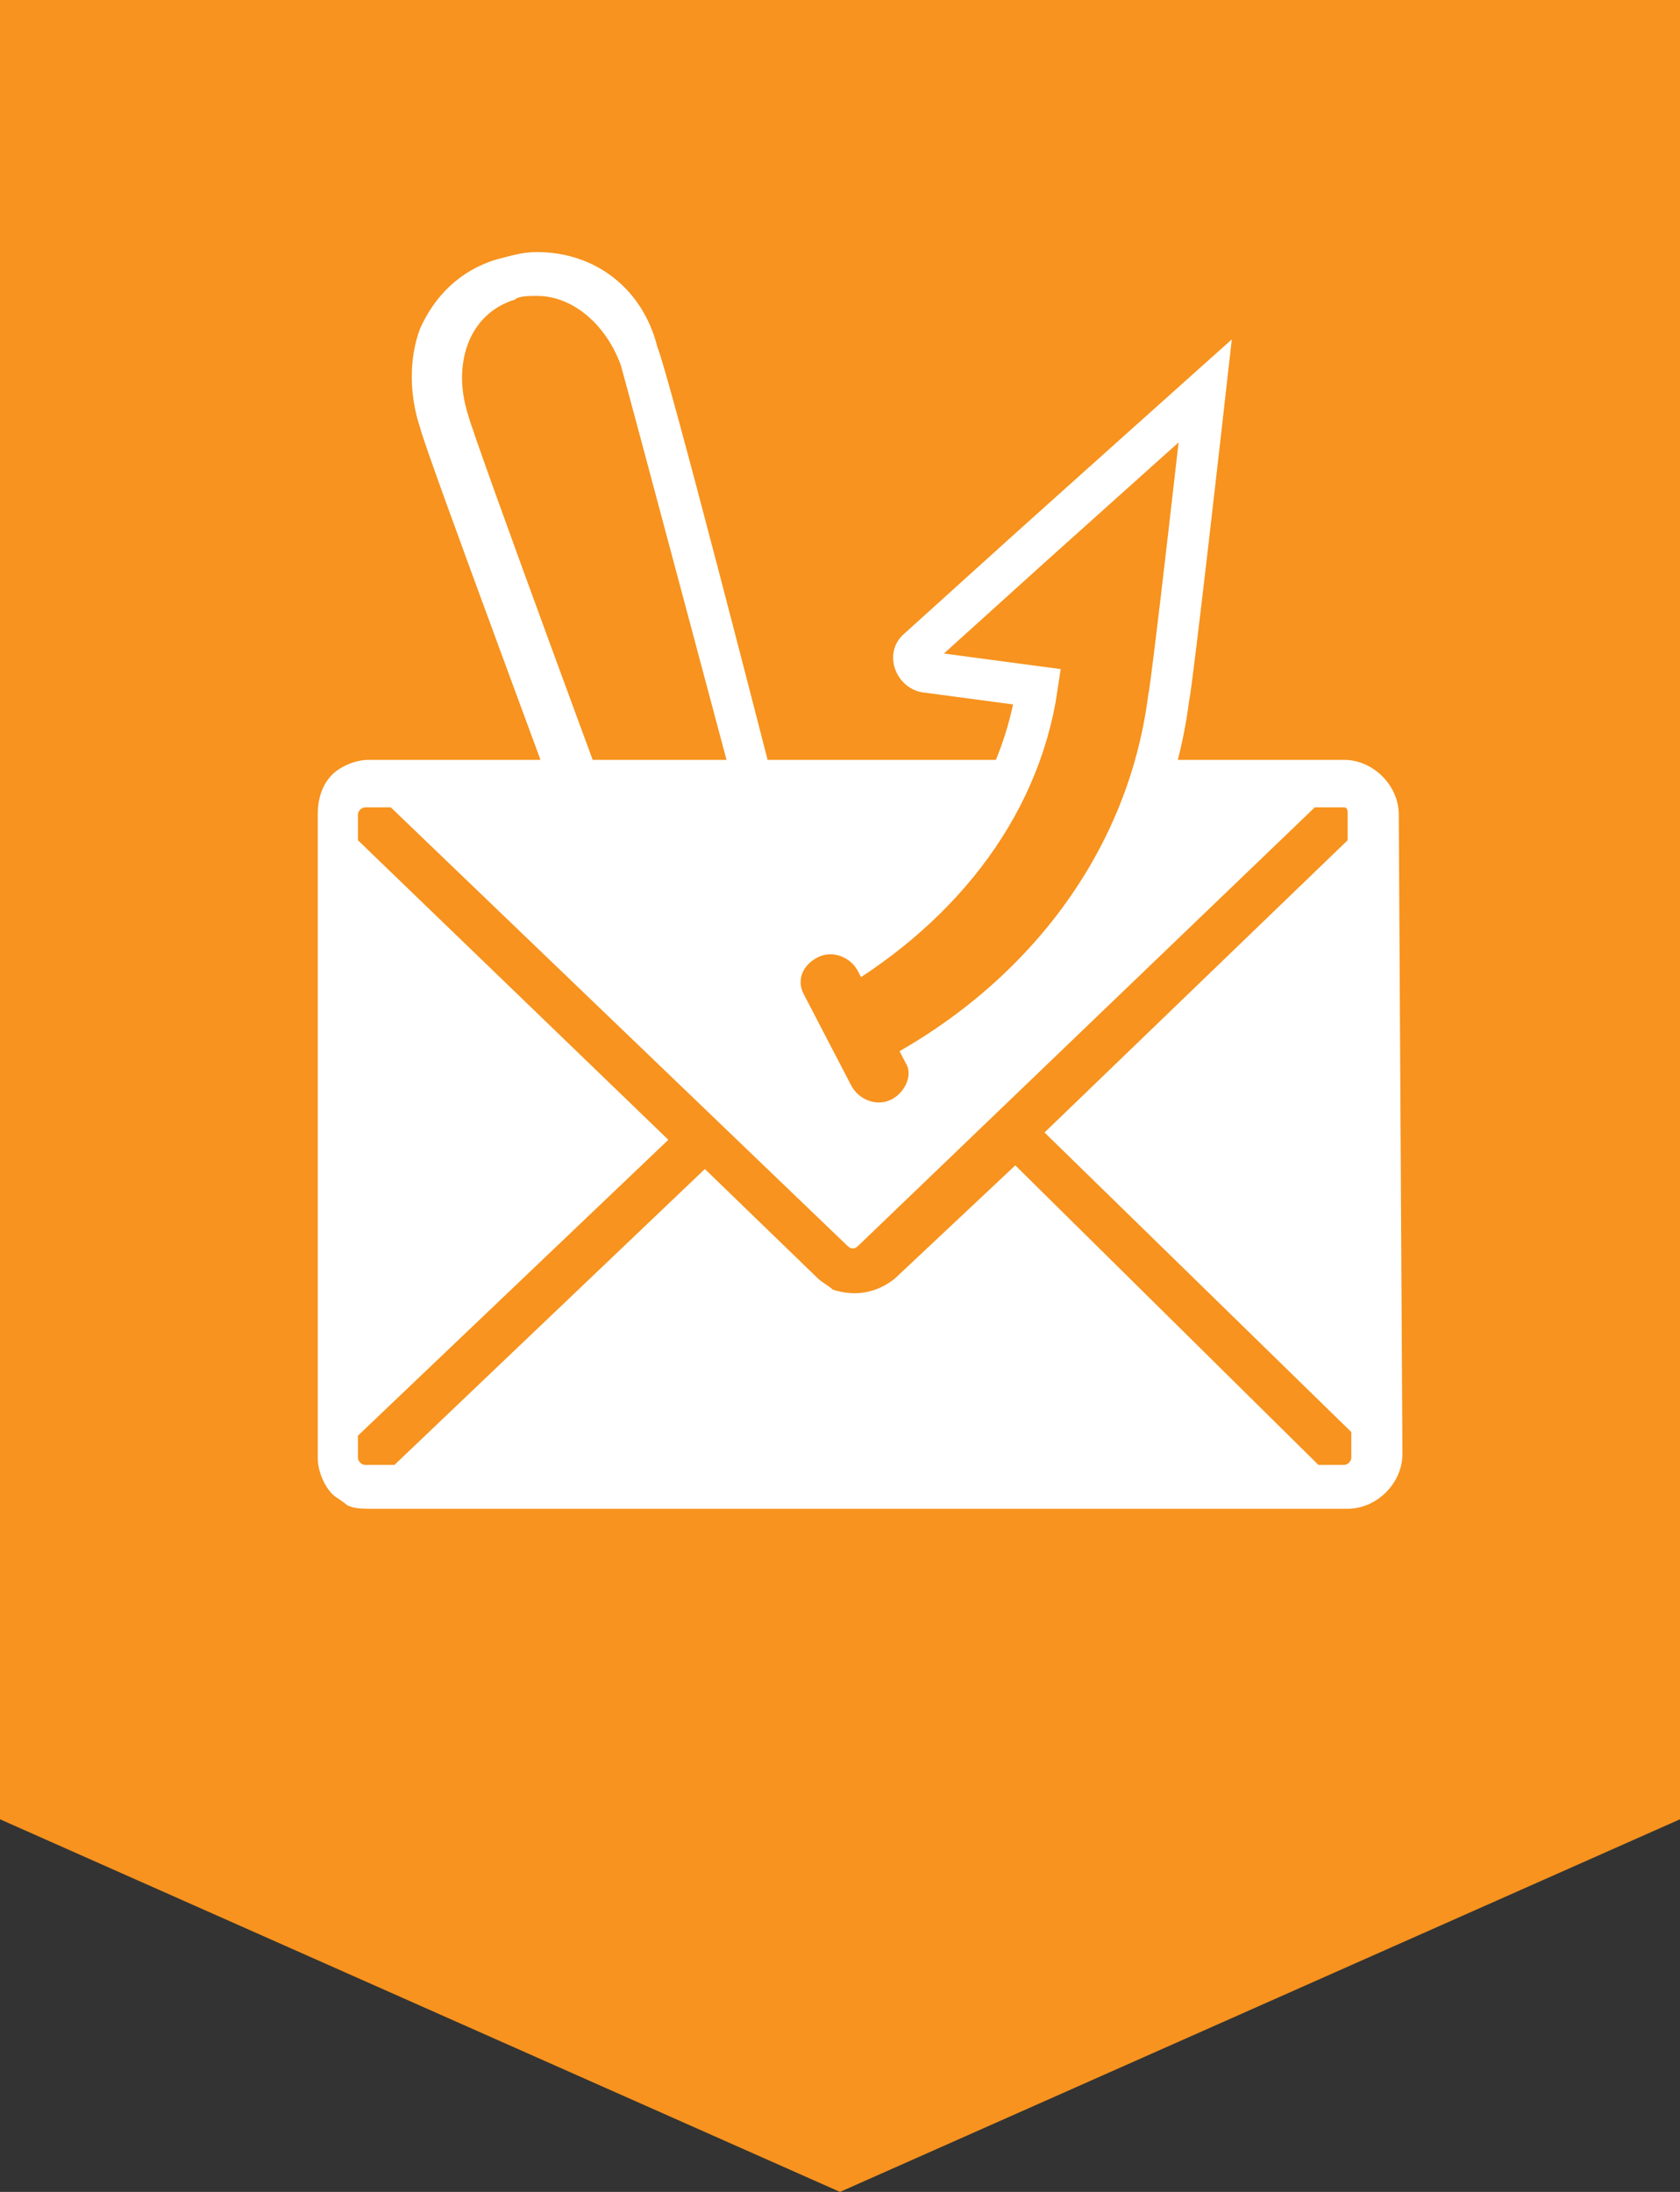
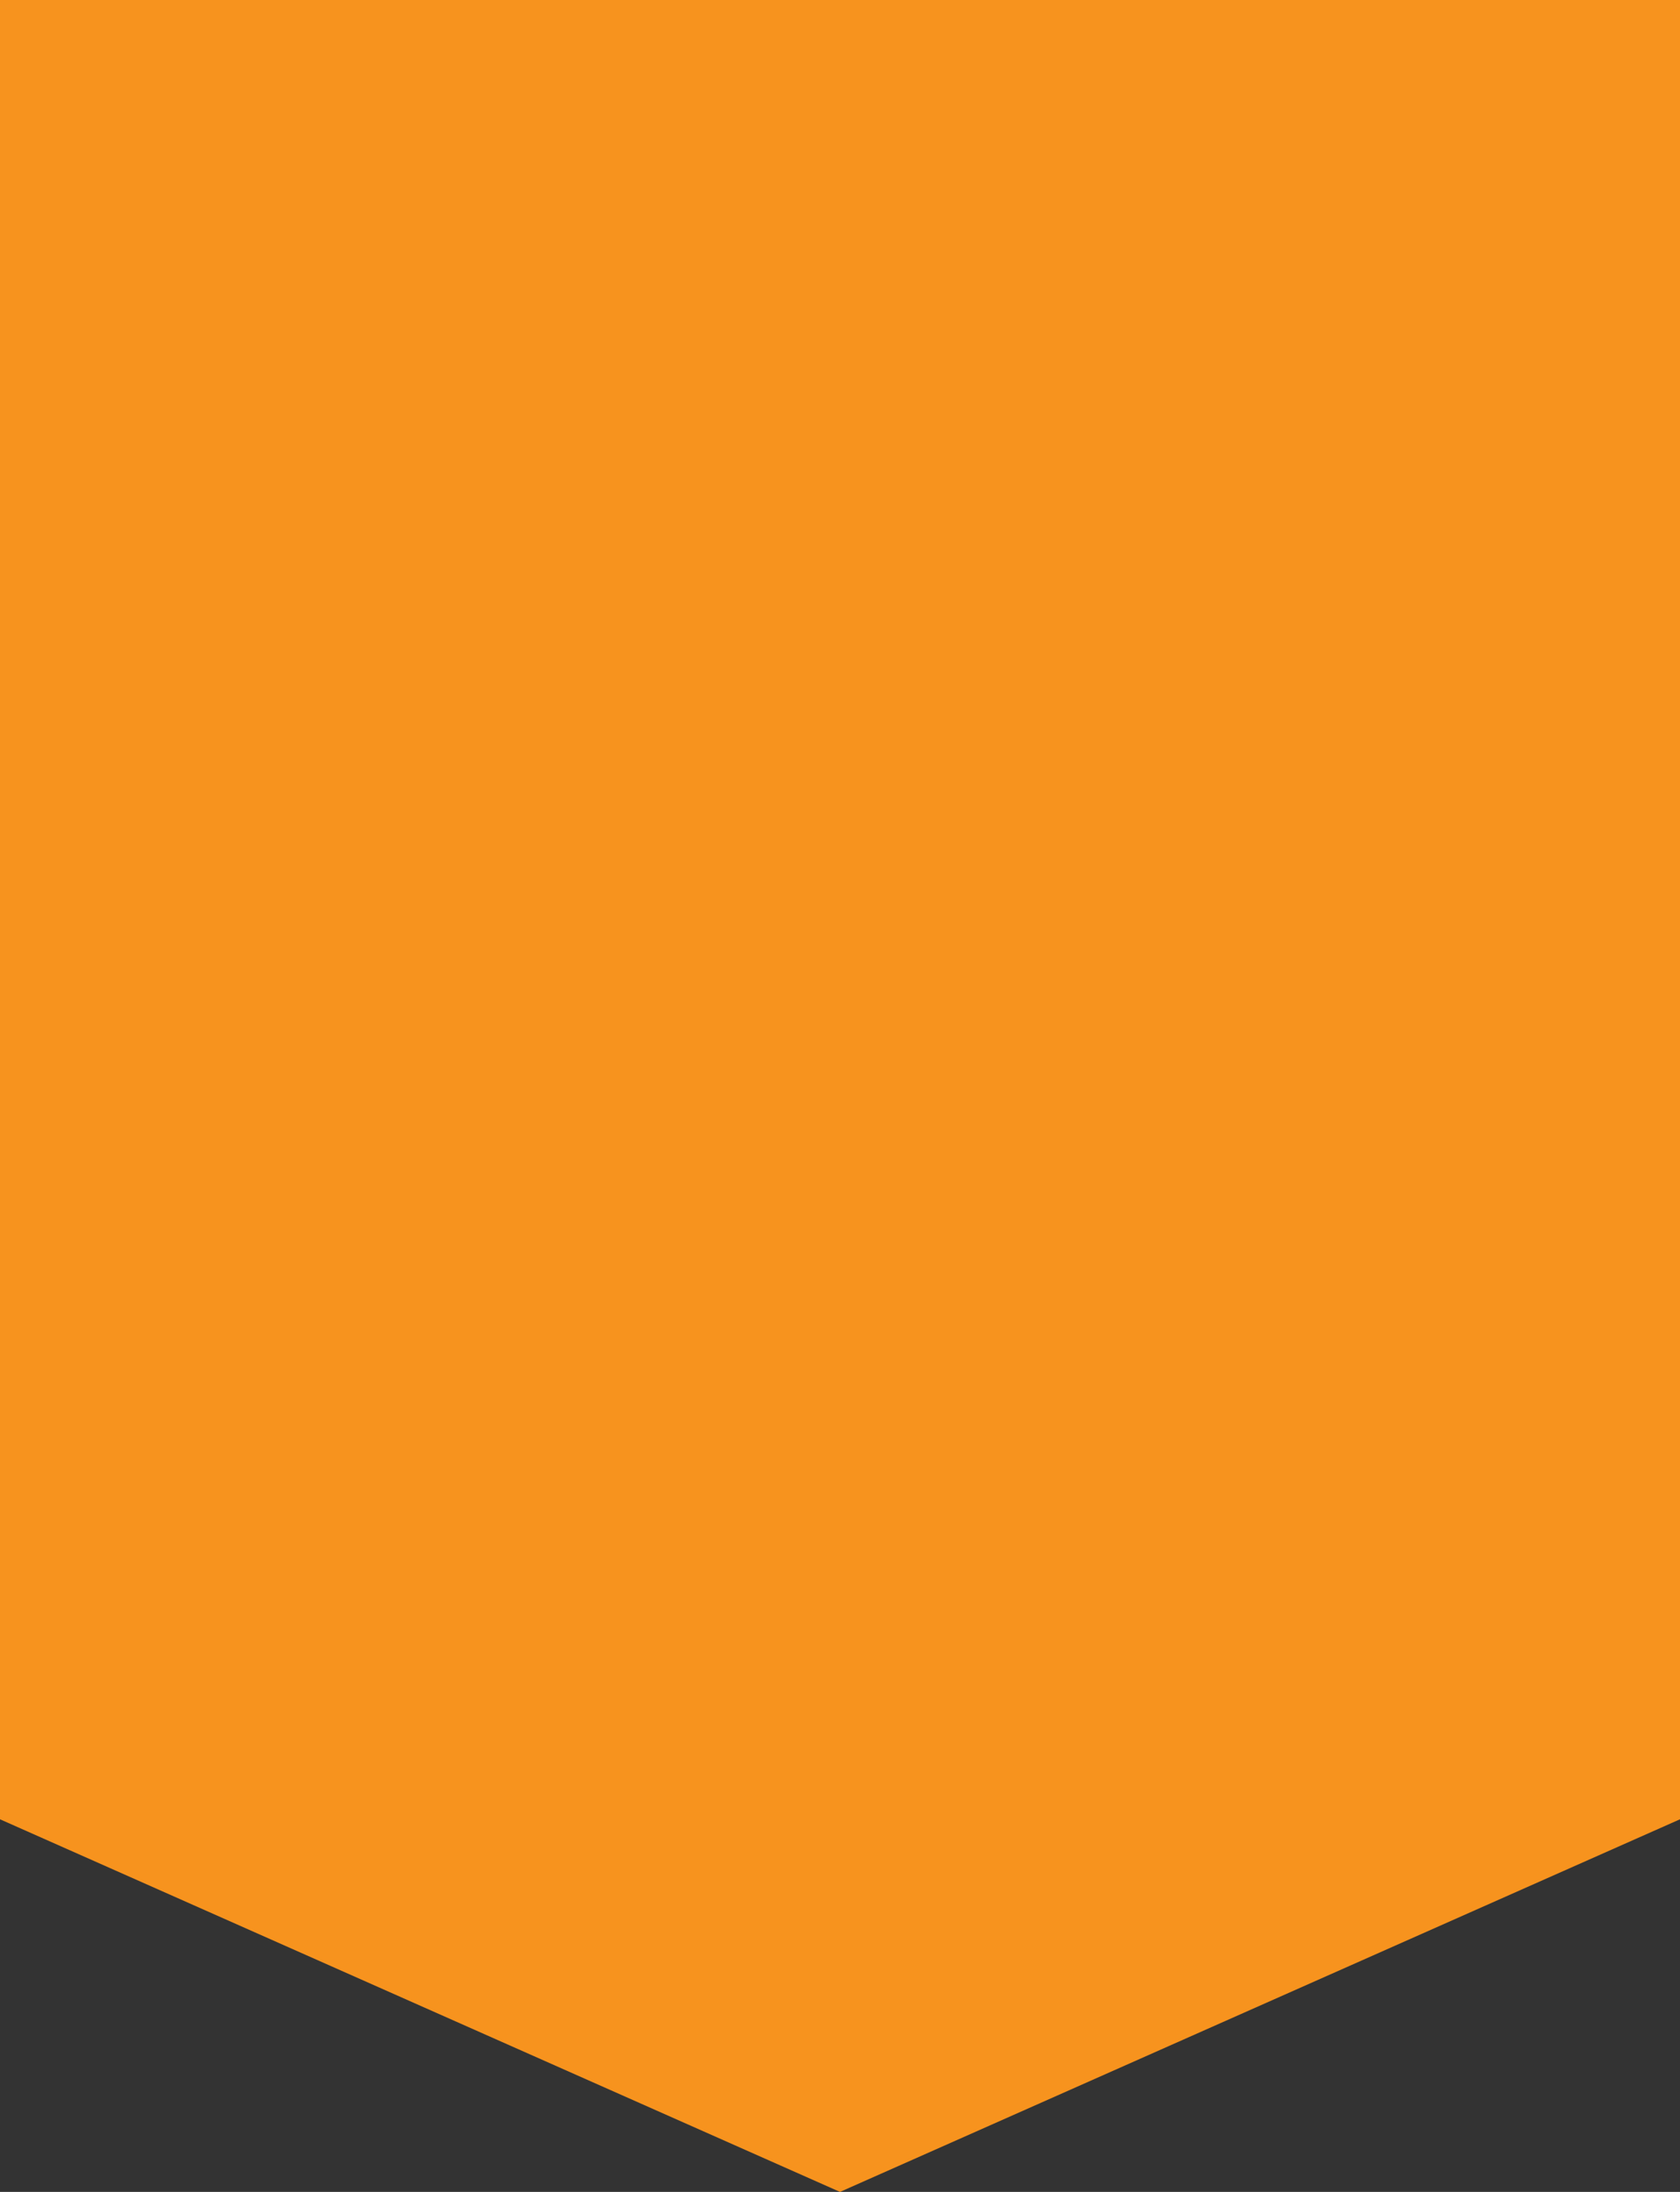
<svg xmlns="http://www.w3.org/2000/svg" version="1.1" id="icon_x5F_fraud" x="0px" y="0px" viewBox="0 0 46 60" style="enable-background:new 0 0 46 60;" xml:space="preserve">
  <rect x="0" y="0" width="46" height="60" fill="#333333" stroke="none" />
  <style type="text/css">
	.st0{fill:#F7931E;}
	.st1{fill:#FFFFFF;}
	.st2{fill:#F7931E;stroke:#FFFFFF;stroke-width:1.131;stroke-miterlimit:10;}
</style>
  <polygon class="st0" points="46,49.8 23,60 0,49.8 0,0 46,0 " />
  <g id="Ebene_5">
    <g>
-       <path class="st0" d="M16.6,23.9c-0.2-0.5-4.3-11.7-4.5-12.4c-0.6-1.8,0.1-3.4,1.7-3.9c0.3-0.1,0.6-0.1,0.9-0.1    c1.3,0,2.4,0.9,2.8,2.3c0.2,0.8,3.2,12.3,3.4,12.8l0.1,0.6l-4.3,1.4L16.6,23.9z" />
-       <path class="st1" d="M14.7,8.1c1,0,1.9,0.8,2.3,1.9c0.2,0.7,3.4,12.7,3.4,12.7l-3.1,1c0,0-4.3-11.6-4.5-12.4    c-0.4-1.3,0-2.7,1.3-3.1C14.2,8.1,14.5,8.1,14.7,8.1 M14.7,6.9c-0.4,0-0.7,0.1-1.1,0.2c-1,0.3-1.7,1-2.1,1.9    c-0.3,0.8-0.3,1.8,0,2.7c0.2,0.8,4.1,11.2,4.5,12.4l0.4,1.1l1.1-0.4l3.1-1l1.1-0.4l-0.3-1.1c-0.3-1.2-3.1-12.1-3.4-12.8    C17.6,7.9,16.3,6.9,14.7,6.9L14.7,6.9z" />
-     </g>
-     <path class="st1" d="M38.3,22.3c0-0.8-0.7-1.5-1.5-1.5l-19.7,0l-7,0c-0.4,0-0.8,0.2-1,0.4c-0.3,0.3-0.4,0.7-0.4,1.1l0,17.6   c0,0.4,0.2,0.8,0.4,1c0.1,0.1,0.3,0.2,0.4,0.3c0.2,0.1,0.4,0.1,0.7,0.1l26.7,0c0.8,0,1.5-0.7,1.5-1.5L38.3,22.3z M37,39.9   c0,0.1-0.1,0.2-0.2,0.2l-0.7,0l-8.3-8.2L24.5,35c-0.5,0.4-1.1,0.5-1.7,0.3c-0.1-0.1-0.3-0.2-0.4-0.3l-3.1-3l-8.5,8.1l-0.8,0   c-0.1,0-0.2-0.1-0.2-0.2l0-0.6l8.5-8.1l-8.5-8.2l0-0.7c0-0.1,0.1-0.2,0.2-0.2l0.7,0l12.5,12c0.1,0.1,0.2,0.1,0.3,0l12.5-12l0.7,0   c0,0,0.1,0,0.1,0c0.1,0,0.1,0.1,0.1,0.2l0,0.7l-8.3,8l8.4,8.2L37,39.9z" />
-     <path class="st2" d="M28.4,18.8l-3-0.4c-0.3,0-0.5-0.4-0.3-0.6l3.1-2.8l2.9-2.6l1.9-1.7c0,0-0.9,8-1,8.4c-0.6,4.7-3.7,8.5-7.9,10.6   c-1.3,0.7-2.9-2.3-1.7-2.9C25.6,25,27.9,22.2,28.4,18.8z" />
-     <path class="st0" d="M24.4,30.1L24.4,30.1c-0.4,0.2-0.9,0-1.1-0.4l-1.3-2.5c-0.2-0.4,0-0.8,0.4-1h0c0.4-0.2,0.9,0,1.1,0.4l1.3,2.5   C25,29.4,24.8,29.9,24.4,30.1z" />
+       </g>
    <g id="Ebene_6">
	</g>
  </g>
</svg>